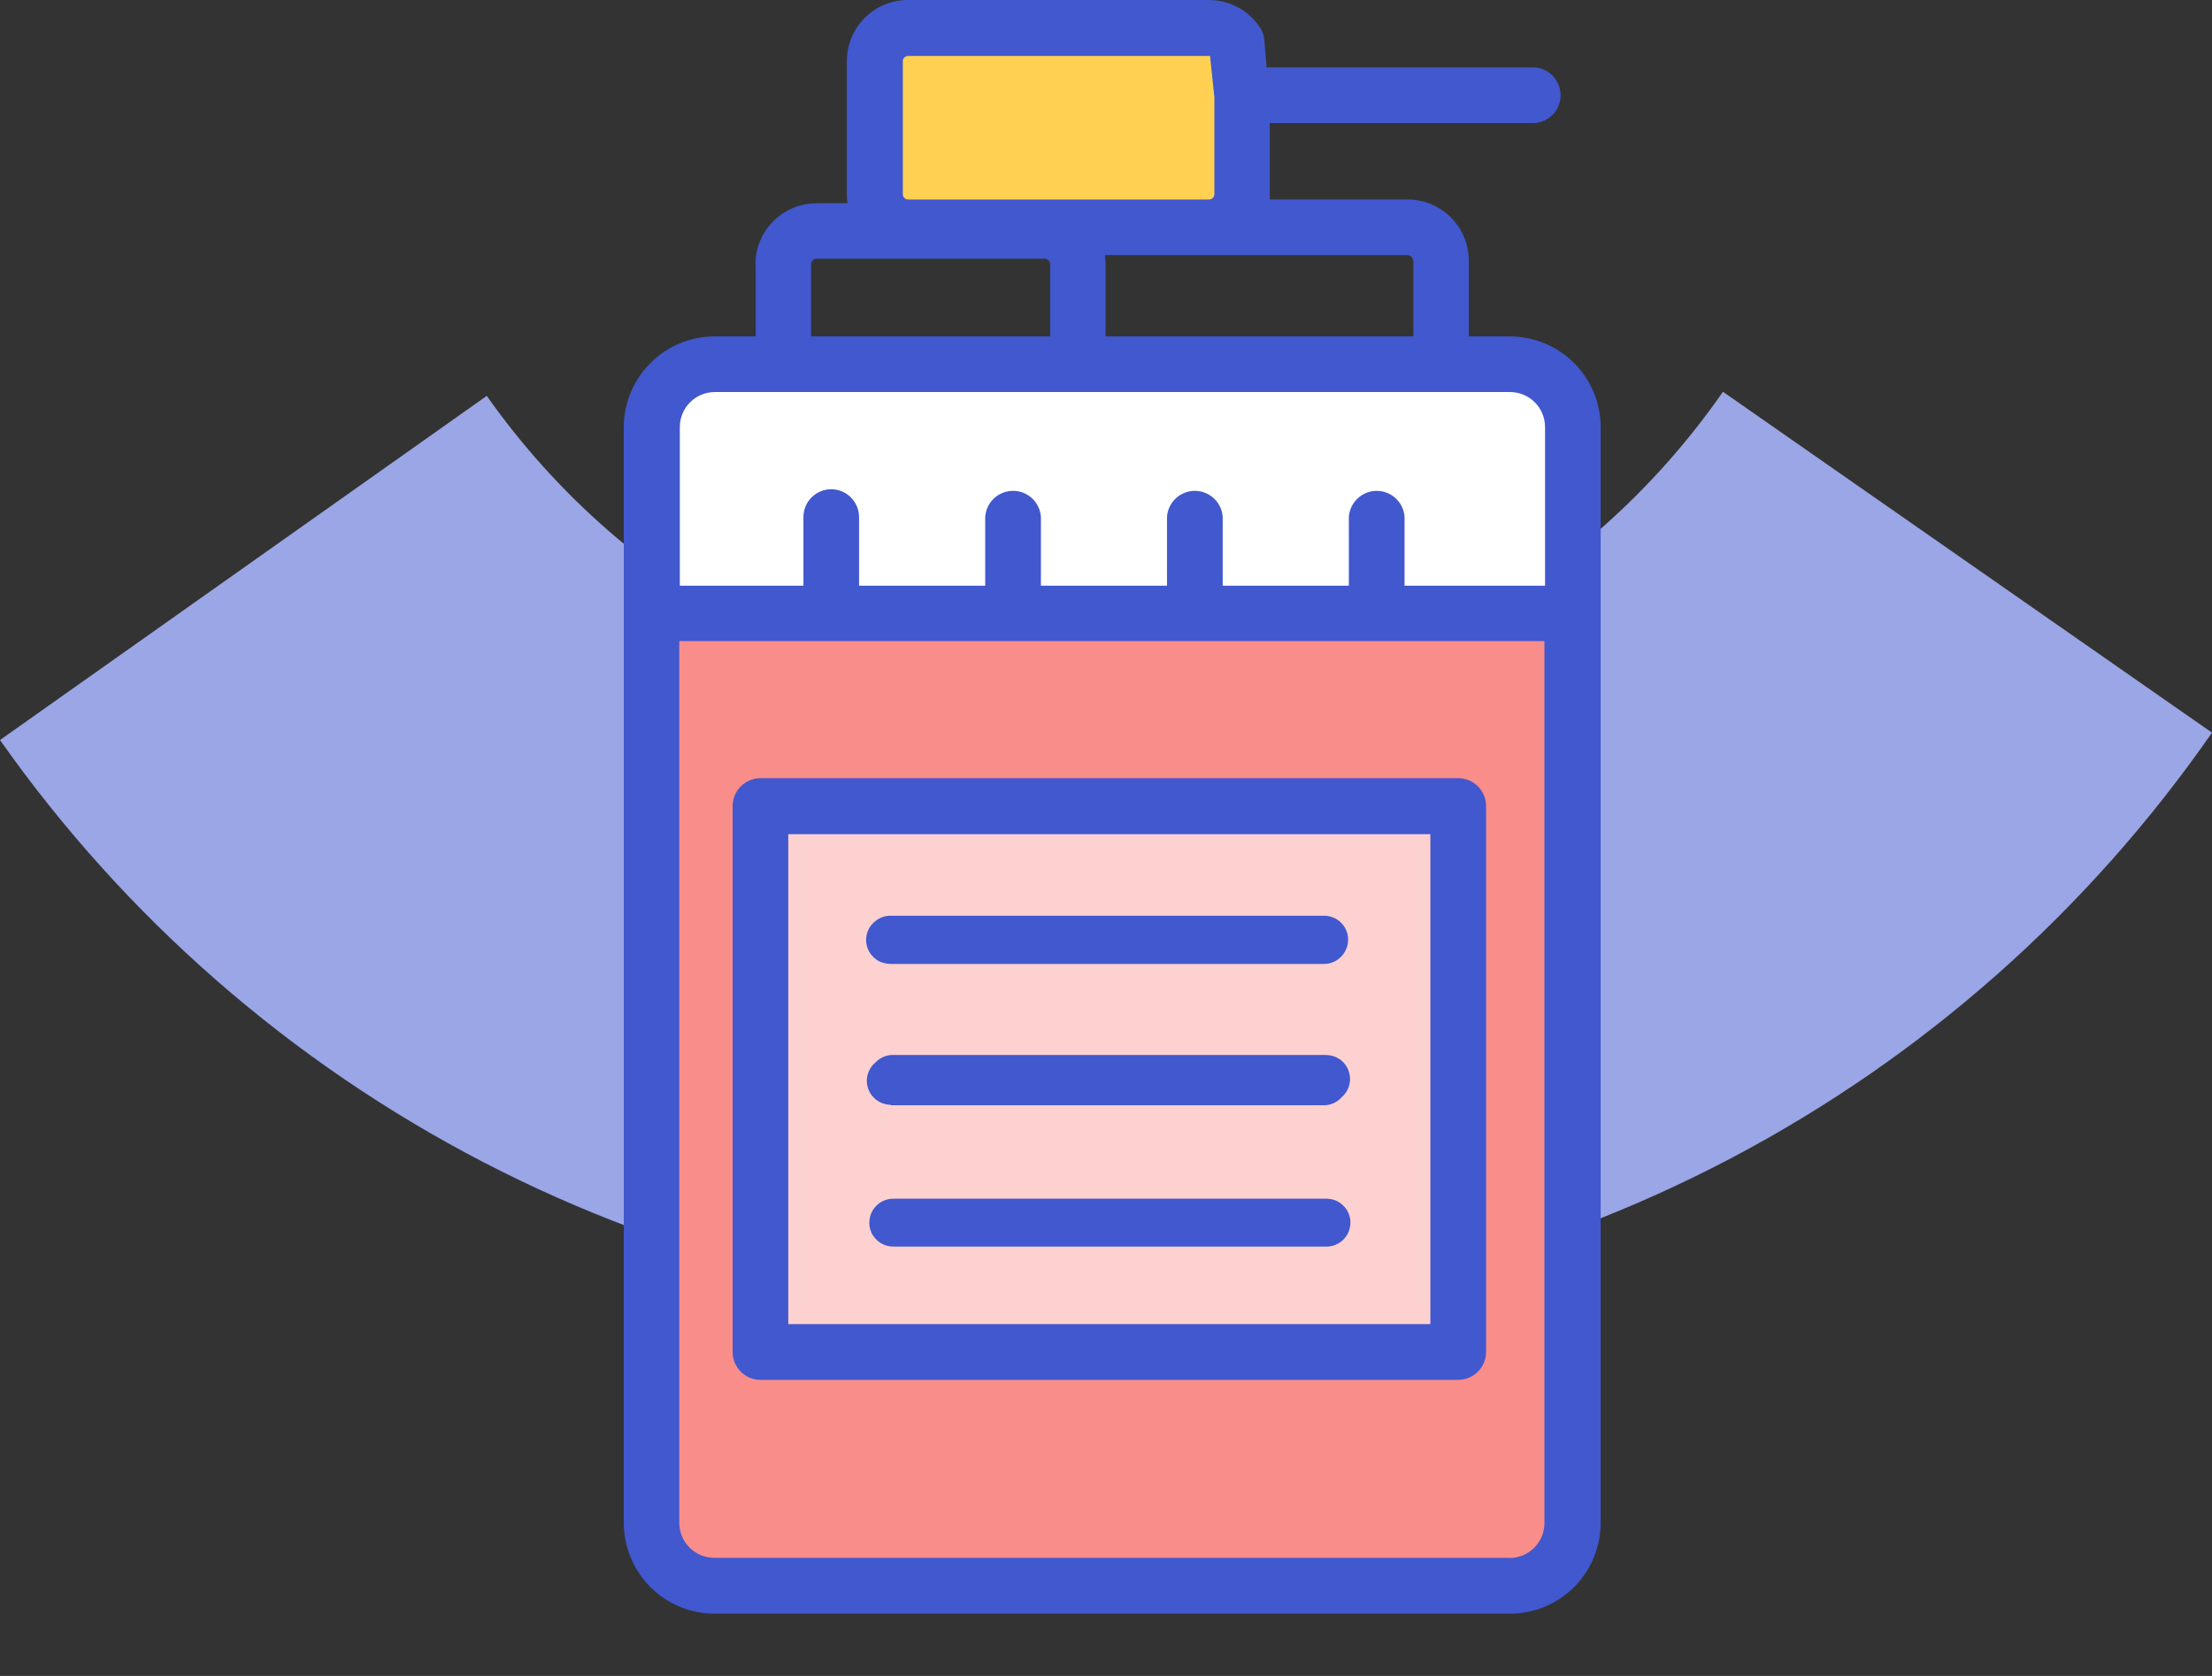
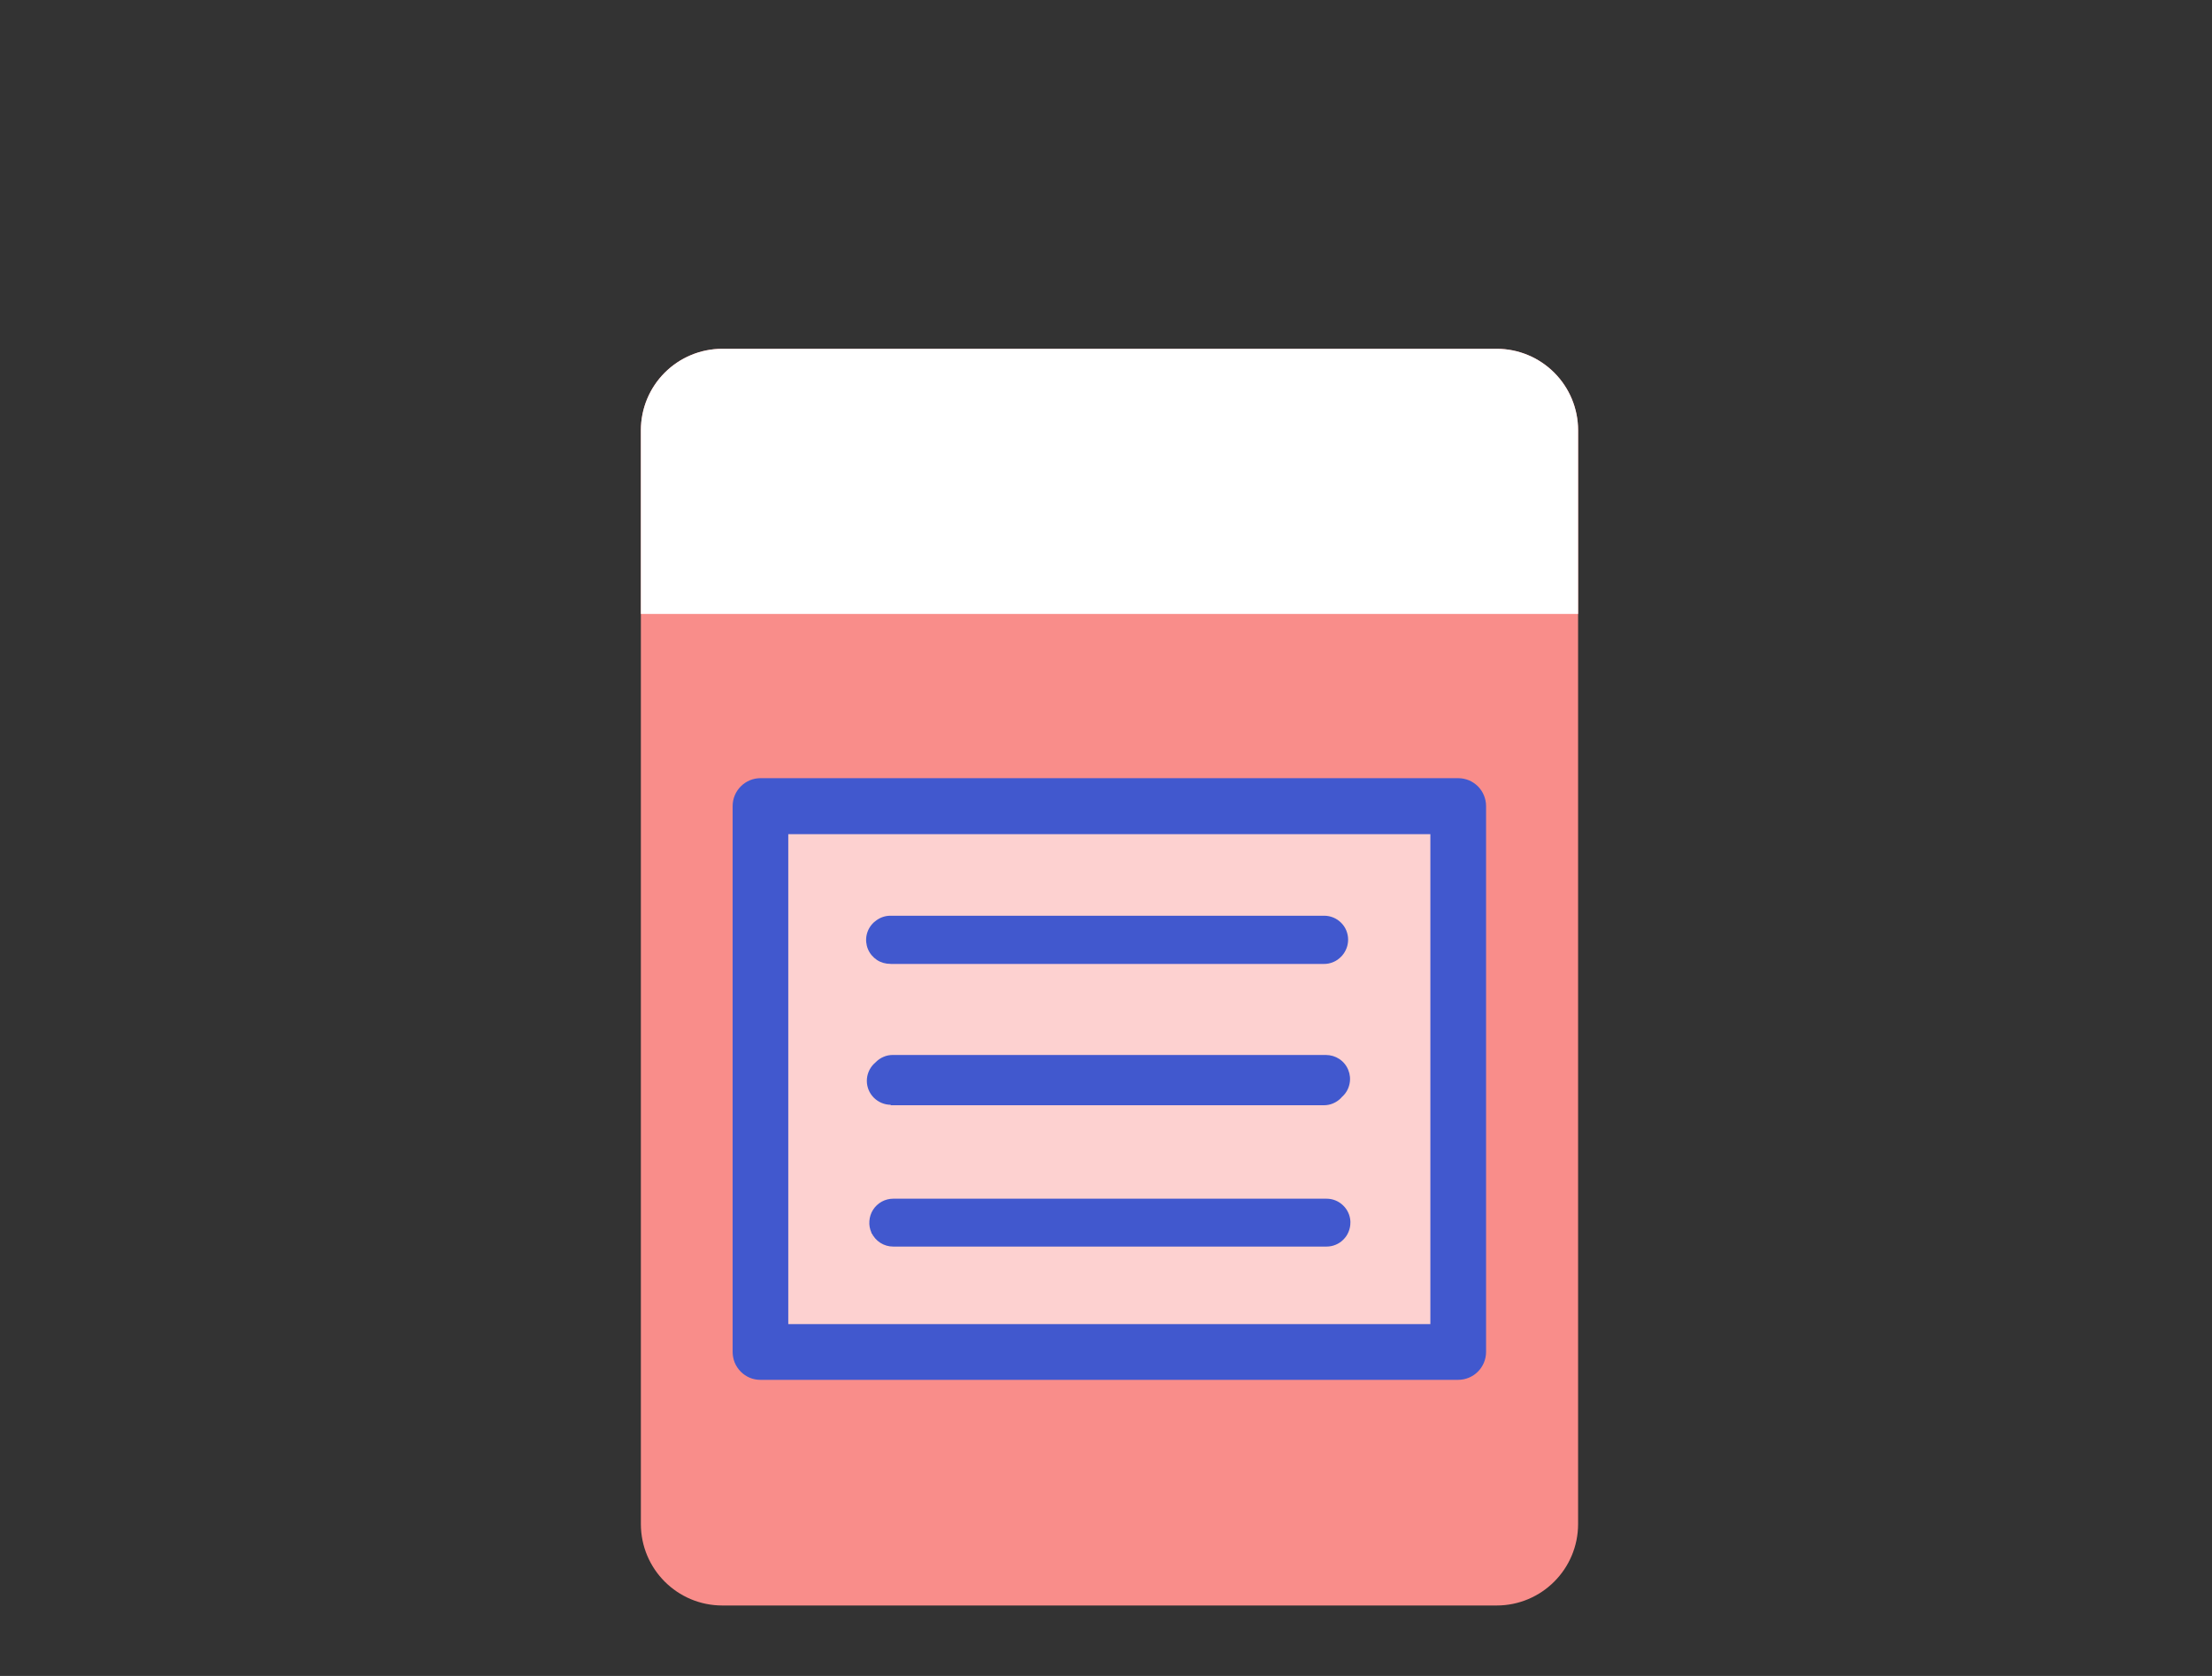
<svg xmlns="http://www.w3.org/2000/svg" width="33" height="25" viewBox="0 0 33 25" fill="none">
  <rect x="0" y="0" width="33" height="25" fill="#333333" stroke="none" />
-   <path d="M16.529 19.594C19.766 19.581 22.954 18.788 25.821 17.279C28.688 15.771 31.15 13.593 33 10.929L25.704 5.844C24.67 7.333 23.294 8.55 21.692 9.393C20.09 10.236 18.308 10.679 16.499 10.686C14.69 10.691 12.905 10.26 11.298 9.427C9.69 8.595 8.306 7.387 7.262 5.905L0 11.039C1.867 13.69 4.344 15.852 7.221 17.341C10.098 18.83 13.291 19.603 16.529 19.594Z" fill="#9AA6E5" />
  <path d="M22.328 5.203H10.776C10.105 5.203 9.561 5.747 9.561 6.419V22.733C9.561 23.405 10.105 23.949 10.776 23.949H22.328C22.999 23.949 23.543 23.405 23.543 22.733V6.419C23.543 5.747 22.999 5.203 22.328 5.203Z" fill="#F98D8A" />
-   <path d="M23.543 9.158V6.419C23.543 6.096 23.415 5.787 23.187 5.559C22.959 5.331 22.65 5.203 22.328 5.203H10.776C10.454 5.203 10.145 5.331 9.917 5.559C9.689 5.787 9.561 6.096 9.561 6.419V9.158H23.543Z" fill="white" />
-   <path d="M18.473 0.593H13.095V3.205H18.473V0.593Z" fill="#FFD052" />
+   <path d="M23.543 9.158V6.419C23.543 6.096 23.415 5.787 23.187 5.559C22.959 5.331 22.65 5.203 22.328 5.203H10.776C10.454 5.203 10.145 5.331 9.917 5.559C9.689 5.787 9.561 6.096 9.561 6.419V9.158H23.543" fill="white" />
  <path d="M21.853 12.117H11.405V20.261H21.853V12.117Z" fill="#FDD1D0" />
  <path d="M21.339 19.752H11.76V12.443H21.339V19.752ZM21.753 11.608H11.345C11.235 11.608 11.13 11.652 11.052 11.73C10.974 11.808 10.93 11.913 10.93 12.023V20.167C10.93 20.221 10.941 20.276 10.961 20.326C10.982 20.377 11.013 20.422 11.051 20.461C11.09 20.5 11.136 20.531 11.186 20.552C11.236 20.573 11.29 20.583 11.345 20.583H21.753C21.864 20.583 21.97 20.539 22.048 20.461C22.126 20.383 22.17 20.277 22.17 20.167V12.023C22.17 11.969 22.159 11.915 22.138 11.864C22.117 11.814 22.087 11.768 22.048 11.729C22.009 11.691 21.963 11.66 21.913 11.639C21.862 11.619 21.808 11.608 21.753 11.608Z" fill="#4158CE" />
-   <path d="M13.469 0.913C13.469 0.892 13.477 0.872 13.491 0.858C13.505 0.843 13.525 0.835 13.545 0.834H18.052L18.117 1.449V2.898C18.116 2.919 18.108 2.938 18.093 2.953C18.079 2.967 18.059 2.976 18.038 2.976H13.545C13.525 2.975 13.506 2.967 13.491 2.952C13.477 2.938 13.469 2.918 13.469 2.898V0.913ZM21.085 3.887V5.018H16.494V3.943C16.494 3.896 16.49 3.85 16.483 3.804H20.998C21.019 3.805 21.04 3.814 21.056 3.829C21.071 3.845 21.08 3.866 21.081 3.887H21.085ZM22.528 5.848C22.666 5.848 22.799 5.903 22.897 6.001C22.995 6.099 23.05 6.232 23.05 6.37V8.737H20.954V7.713C20.948 7.607 20.901 7.508 20.824 7.435C20.747 7.363 20.645 7.322 20.539 7.322C20.433 7.322 20.331 7.363 20.254 7.435C20.176 7.508 20.13 7.607 20.123 7.713V8.737H18.241V7.713C18.235 7.607 18.188 7.508 18.111 7.435C18.034 7.363 17.931 7.322 17.825 7.322C17.719 7.322 17.617 7.363 17.54 7.435C17.463 7.508 17.416 7.607 17.41 7.713V8.737H15.529V7.713C15.523 7.607 15.476 7.508 15.399 7.435C15.322 7.363 15.22 7.322 15.113 7.322C15.007 7.322 14.905 7.363 14.828 7.435C14.751 7.508 14.704 7.607 14.698 7.713V8.737H12.816V7.713C12.816 7.603 12.772 7.498 12.694 7.42C12.616 7.342 12.511 7.298 12.401 7.298C12.291 7.298 12.185 7.342 12.107 7.42C12.03 7.498 11.986 7.603 11.986 7.713V8.737H10.142V6.37C10.142 6.232 10.197 6.099 10.295 6.001C10.393 5.903 10.526 5.848 10.664 5.848H22.531H22.528ZM22.528 23.238H10.657C10.518 23.238 10.385 23.183 10.287 23.085C10.189 22.987 10.134 22.855 10.134 22.716V9.563H23.041V22.719C23.041 22.858 22.986 22.991 22.888 23.088C22.79 23.186 22.657 23.241 22.519 23.241L22.528 23.238ZM12.187 3.86H15.584C15.606 3.86 15.627 3.869 15.643 3.884C15.658 3.9 15.667 3.921 15.667 3.943V5.018H12.1V3.943C12.1 3.921 12.109 3.9 12.124 3.884C12.14 3.869 12.161 3.86 12.182 3.86H12.187ZM11.274 3.943V5.018H10.66C10.301 5.019 9.957 5.161 9.704 5.415C9.45 5.668 9.307 6.012 9.306 6.37V22.719C9.307 23.078 9.45 23.421 9.704 23.675C9.957 23.928 10.301 24.071 10.66 24.071H22.526C22.885 24.071 23.229 23.928 23.483 23.675C23.736 23.421 23.879 23.078 23.88 22.719V6.37C23.879 6.012 23.736 5.668 23.483 5.415C23.229 5.161 22.885 5.019 22.526 5.018H21.912V3.887C21.912 3.645 21.816 3.413 21.645 3.242C21.473 3.071 21.241 2.975 20.999 2.975H18.943C18.945 2.949 18.945 2.922 18.943 2.896V1.836H22.891C22.996 1.83 23.096 1.783 23.169 1.706C23.241 1.629 23.282 1.527 23.282 1.421C23.282 1.314 23.241 1.212 23.169 1.135C23.096 1.058 22.996 1.011 22.891 1.005H18.896L18.862 0.593C18.856 0.526 18.832 0.461 18.794 0.406C18.711 0.281 18.599 0.179 18.467 0.108C18.335 0.037 18.188 7.54227e-05 18.038 1.30664e-06H13.545C13.426 -0 13.307 0.023 13.196 0.069C13.085 0.115 12.985 0.182 12.9 0.267C12.816 0.352 12.748 0.452 12.703 0.563C12.657 0.674 12.634 0.793 12.634 0.913V2.898C12.634 2.943 12.637 2.987 12.643 3.032H12.182C11.941 3.032 11.708 3.128 11.537 3.299C11.366 3.47 11.27 3.702 11.27 3.944L11.274 3.943Z" fill="#4158CE" />
  <path d="M19.79 17.881H13.325C13.266 17.881 13.207 17.896 13.154 17.925C13.102 17.954 13.057 17.996 13.025 18.046C12.993 18.096 12.974 18.154 12.97 18.214C12.965 18.274 12.976 18.334 13.001 18.388C13.003 18.442 13.017 18.494 13.043 18.542C13.018 18.494 13.004 18.442 13.001 18.388C13.03 18.45 13.076 18.502 13.133 18.539C13.191 18.576 13.257 18.595 13.325 18.595H19.79C19.837 18.595 19.883 18.586 19.926 18.568C19.97 18.55 20.009 18.524 20.042 18.49C20.075 18.457 20.102 18.418 20.119 18.374C20.137 18.331 20.146 18.284 20.146 18.237C20.147 18.231 20.147 18.224 20.146 18.217C20.141 18.127 20.101 18.041 20.035 17.979C19.969 17.916 19.882 17.881 19.791 17.881H19.79Z" fill="#4158CE" />
  <path d="M13.286 14.379H19.75C19.798 14.38 19.846 14.37 19.891 14.351C19.936 14.332 19.976 14.304 20.009 14.269L20.025 14.252C20.081 14.186 20.112 14.103 20.112 14.017C20.112 13.922 20.075 13.831 20.008 13.765C19.941 13.698 19.851 13.66 19.756 13.66H13.286C13.199 13.659 13.116 13.691 13.05 13.748L13.032 13.763C12.98 13.813 12.944 13.877 12.929 13.947C12.914 14.018 12.921 14.091 12.948 14.157C12.976 14.224 13.023 14.28 13.083 14.32C13.143 14.359 13.214 14.379 13.286 14.378V14.379Z" fill="#4158CE" />
  <path d="M13.286 16.487H19.75C19.797 16.487 19.843 16.478 19.886 16.46C19.929 16.442 19.969 16.416 20.002 16.383L20.017 16.366L20.032 16.352C20.084 16.302 20.119 16.238 20.133 16.168C20.148 16.098 20.141 16.026 20.114 15.96C20.087 15.893 20.041 15.837 19.981 15.797C19.922 15.758 19.852 15.737 19.78 15.737H13.318C13.271 15.737 13.224 15.746 13.181 15.765C13.138 15.783 13.099 15.81 13.066 15.843C13.062 15.846 13.058 15.85 13.055 15.854L13.037 15.87C12.97 15.937 12.932 16.028 12.932 16.123C12.932 16.218 12.97 16.308 13.037 16.375C13.105 16.442 13.195 16.48 13.29 16.48L13.286 16.487Z" fill="#4158CE" />
</svg>